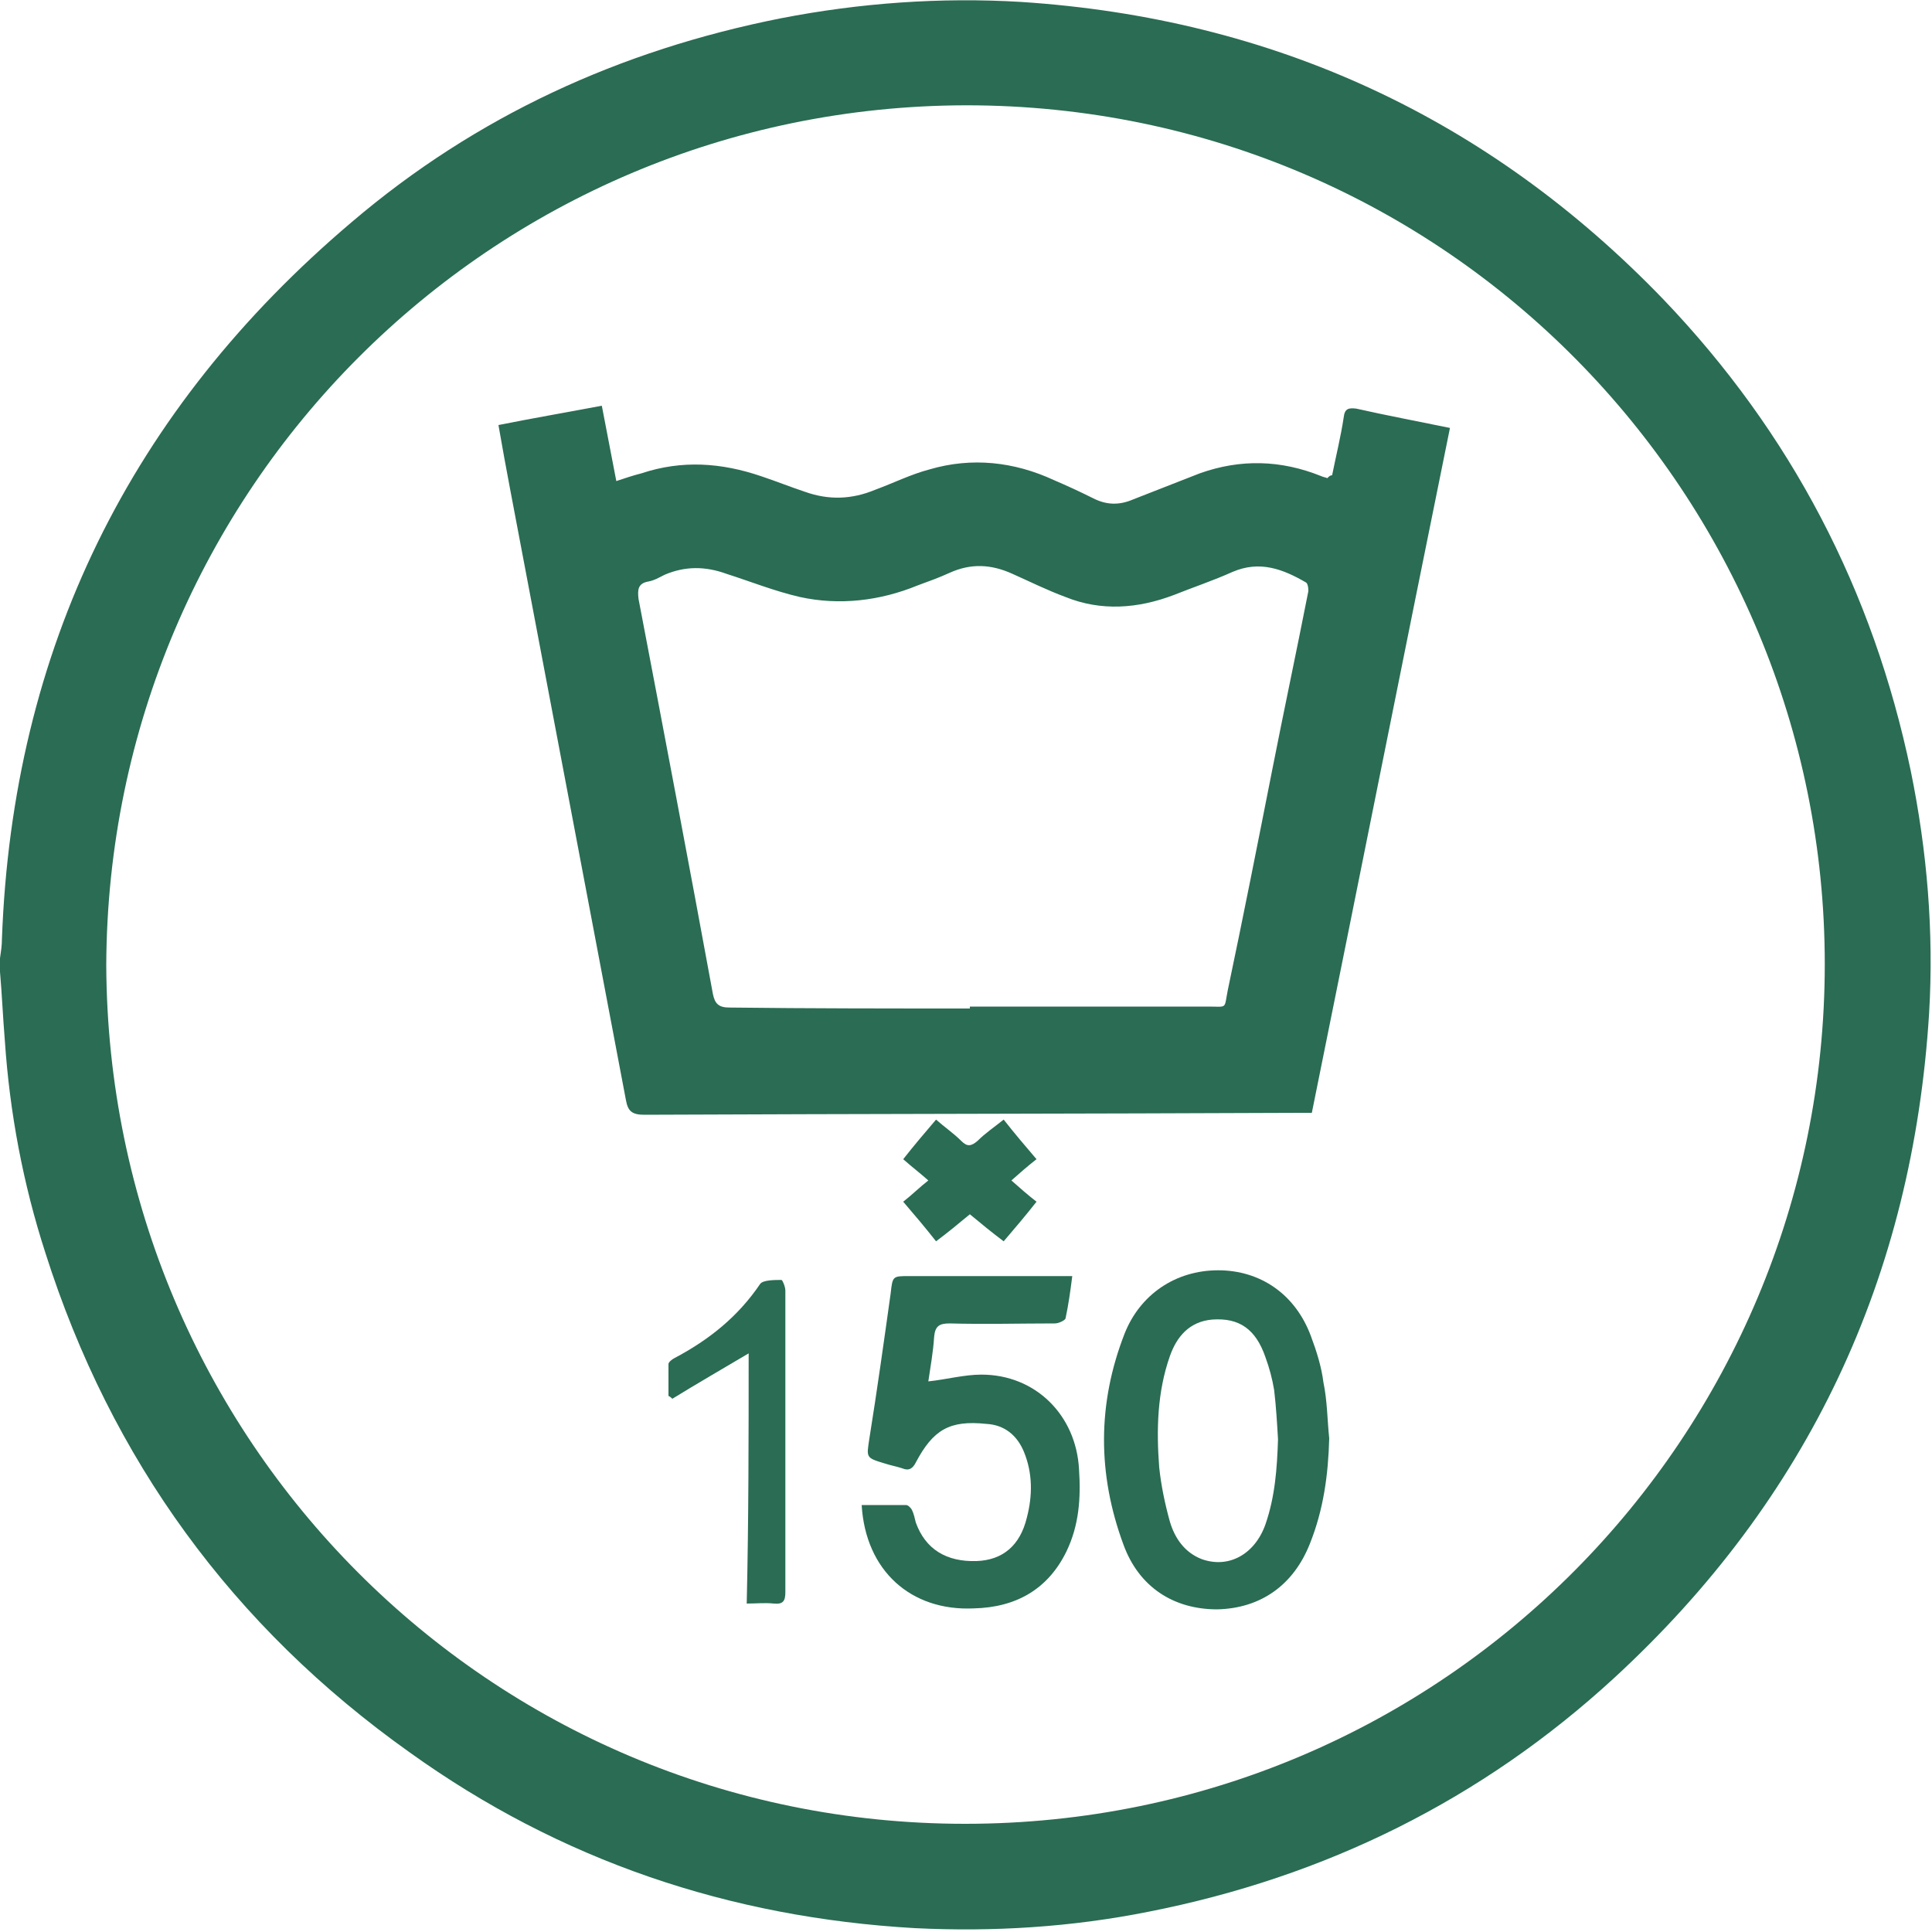
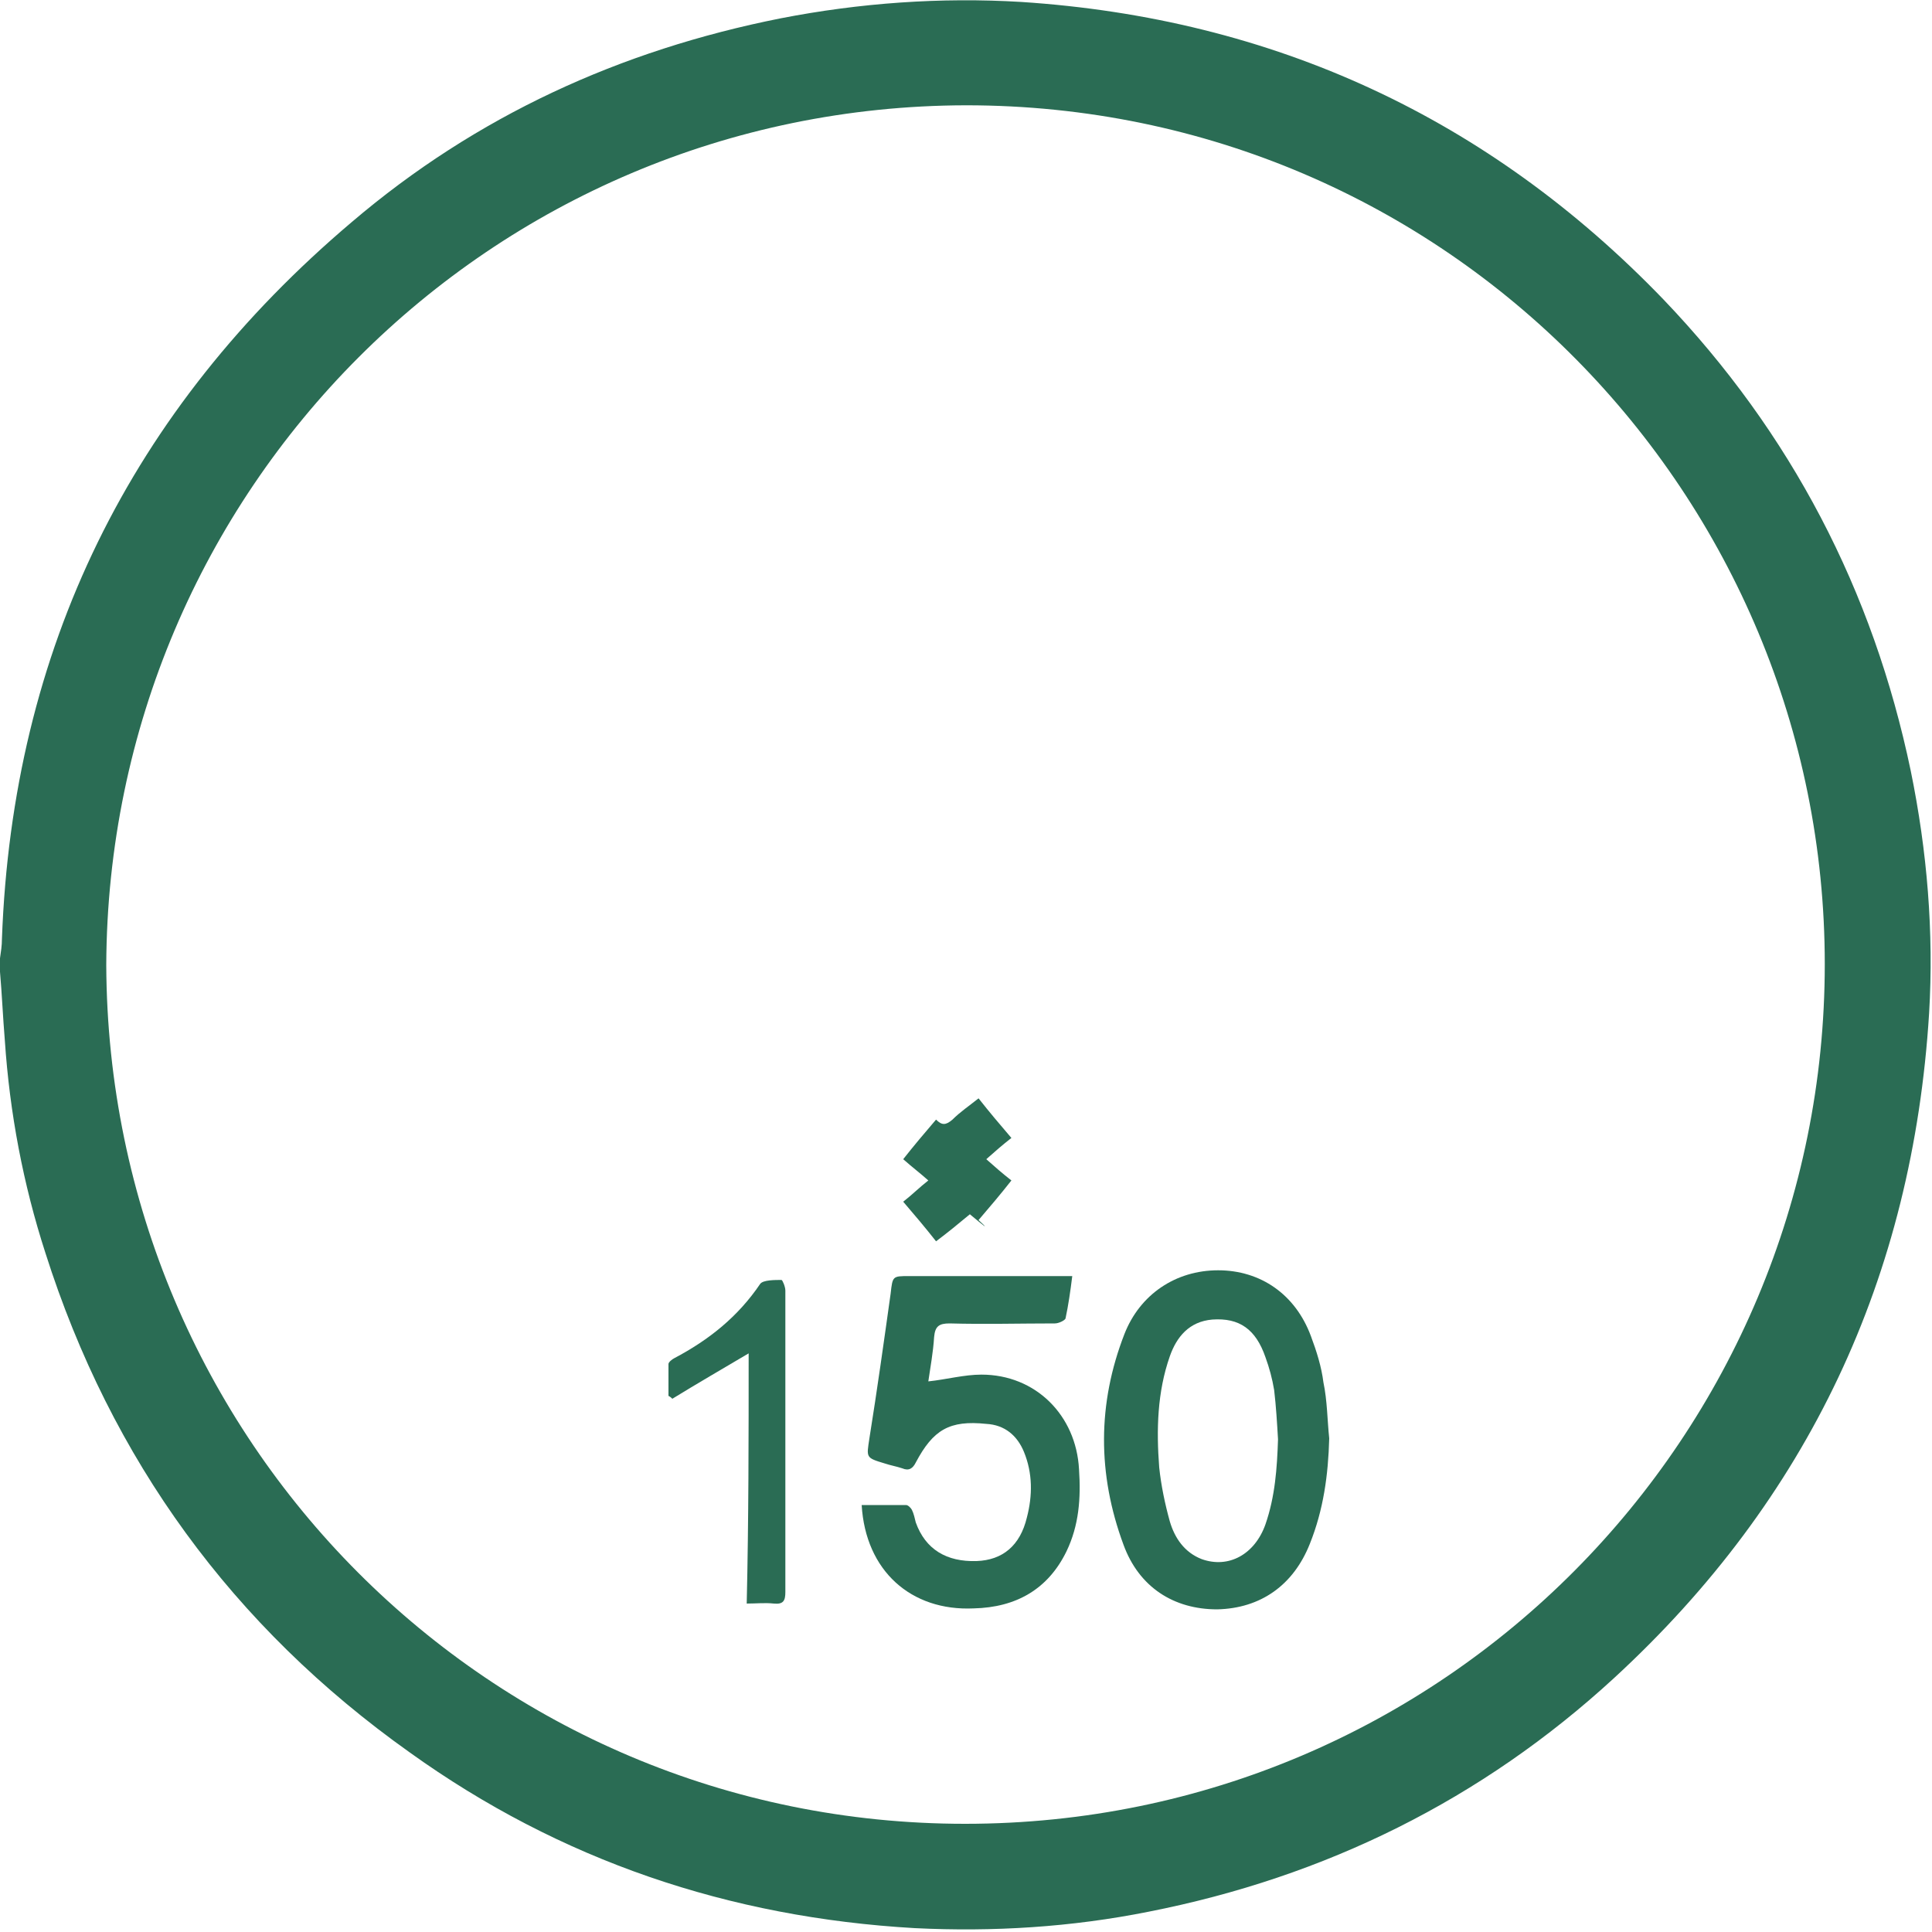
<svg xmlns="http://www.w3.org/2000/svg" version="1.1" id="Layer_1" x="0px" y="0px" viewBox="0 0 200 200" style="enable-background:new 0 0 200 200;" xml:space="preserve">
  <style type="text/css">
	.st0{fill:#2A6C54;}
</style>
  <path class="st0" d="M0,99.2c0.1-0.7,0.2-1.3,0.2-2C1.3,67.2,13.5,42.4,36.4,23C49.3,12,64.2,5.2,80.8,1.9  c8.2-1.6,16.6-2.2,24.9-1.7c26.1,1.7,48.4,12,66.5,30.8c13.2,13.8,21.7,30.1,25.6,48.8c1.7,8.3,2.4,16.7,1.9,25.1  c-1.7,27.3-12.5,50.3-32.6,68.8c-13.7,12.6-29.9,20.6-48.2,24.2c-8,1.6-16.1,2.1-24.2,1.7c-19.2-1.1-36.7-7-52.3-18.2  c-18.3-13-30.9-30.3-37.7-51.7c-2.3-7.1-3.7-14.5-4.2-22c-0.2-2.4-0.3-4.8-0.5-7.1C0,100.2,0,99.7,0,99.2z M11,99.9  c0.2,49.2,39.7,88.9,88.9,88.9c49.6,0,89-40.2,89-89c0-48.4-39-88.9-88.9-88.9C50.8,11,11.2,50.7,11,99.9z" />
-   <path class="st0" d="M137.9,49.2c0.4-2,0.9-4,1.2-6c0.1-0.9,0.5-1,1.3-0.9c3.1,0.7,6.3,1.3,9.7,2c-4.8,23.6-9.5,47.2-14.3,70.9  c-0.4,0-0.8,0-1.2,0c-22.6,0.1-45.3,0.1-67.9,0.2c-1.3,0-1.7-0.4-1.9-1.5c-4-21.1-8-42.2-12-63.3c-0.4-2.1-0.8-4.3-1.2-6.6  c3.5-0.7,7-1.3,10.7-2c0.5,2.6,1,5.2,1.5,7.8c0.9-0.3,1.8-0.6,2.6-0.8c4.2-1.4,8.3-1.1,12.4,0.3c1.5,0.5,3,1.1,4.5,1.6  c2.5,0.9,4.9,0.8,7.3-0.2c1.9-0.7,3.7-1.6,5.6-2.1c4.4-1.3,8.8-0.8,12.9,1.1c1.4,0.6,2.7,1.2,4.1,1.9c1.4,0.7,2.7,0.7,4.1,0.1  c2.3-0.9,4.6-1.8,6.9-2.7c4.2-1.5,8.4-1.4,12.6,0.3c0.2,0.1,0.4,0.1,0.6,0.2C137.6,49.3,137.7,49.2,137.9,49.2z M100.4,104.4  c0-0.1,0-0.1,0-0.2c8.2,0,16.5,0,24.7,0c2,0,1.6,0.3,2-1.7c1.6-7.6,3.1-15.2,4.6-22.8c1.2-6.1,2.5-12.2,3.7-18.3  c0.1-0.3,0-1-0.2-1.1c-2.4-1.4-4.8-2.3-7.6-1.1c-2,0.9-4.1,1.6-6.1,2.4c-3.7,1.4-7.5,1.7-11.2,0.2c-1.9-0.7-3.7-1.6-5.5-2.4  c-2.2-1-4.3-1.1-6.5-0.1c-1.1,0.5-2.2,0.9-3.3,1.3c-3.9,1.6-8.1,2.1-12.2,1.2c-2.6-0.6-5.1-1.6-7.6-2.4c-2.2-0.8-4.3-0.8-6.4,0.1  c-0.6,0.3-1.1,0.6-1.7,0.7c-1.1,0.2-1.1,0.9-1,1.8c2.6,13.6,5.2,27.3,7.7,40.9c0.2,1,0.6,1.4,1.7,1.4  C83.8,104.4,92.1,104.4,100.4,104.4z" />
  <path class="st0" d="M89.2,155.8c1.5,0,3,0,4.6,0c0.2,0,0.5,0.3,0.6,0.5c0.2,0.4,0.3,0.9,0.4,1.3c1,2.8,3.2,4.1,6.3,4  c2.7-0.1,4.5-1.6,5.2-4.5c0.6-2.3,0.6-4.6-0.3-6.8c-0.7-1.7-2-2.8-3.9-2.9c-3.8-0.4-5.5,0.6-7.3,4c-0.3,0.6-0.7,0.9-1.4,0.6  c-0.6-0.2-1.2-0.3-1.8-0.5c-2-0.6-1.9-0.6-1.6-2.6c0.8-5,1.5-10,2.2-15c0.2-1.8,0.2-1.8,1.9-1.8c5.1,0,10.2,0,15.3,0  c0.5,0,0.9,0,1.6,0c-0.2,1.6-0.4,3-0.7,4.4c-0.1,0.2-0.7,0.5-1.1,0.5c-3.6,0-7.3,0.1-10.9,0c-1.1,0-1.5,0.3-1.6,1.4  c-0.1,1.6-0.4,3.2-0.6,4.6c1.9-0.2,3.7-0.7,5.5-0.7c5.6,0,9.8,4.2,10.1,9.8c0.2,3,0,5.8-1.3,8.5c-1.9,3.9-5.2,5.8-9.6,5.9  C94.3,166.8,89.6,162.6,89.2,155.8z" />
  <path class="st0" d="M137.6,148.9c-0.1,3.8-0.6,7.4-2,10.9c-1.7,4.3-5.1,6.7-9.6,6.8c-4.5,0-8.1-2.3-9.7-6.7  c-2.7-7.3-2.7-14.6,0.1-21.8c1.6-4.1,5.3-6.6,9.7-6.6c4.4,0,8,2.5,9.6,6.8c0.6,1.6,1.1,3.2,1.3,4.8C137.4,145,137.4,147,137.6,148.9  z M132.3,149c-0.1-1.7-0.2-3.4-0.4-5.1c-0.2-1.2-0.5-2.3-0.9-3.4c-1-2.9-2.7-4.1-5.5-3.9c-2.4,0.2-3.7,1.8-4.4,3.8  c-1.3,3.7-1.4,7.6-1.1,11.5c0.2,1.9,0.6,3.8,1.1,5.6c0.5,1.7,1.5,3.2,3.3,3.9c2.8,1,5.5-0.5,6.6-3.6C132,154.9,132.2,152,132.3,149z  " />
  <path class="st0" d="M77.5,140.1c-2.7,1.6-5.3,3.1-7.9,4.7c-0.1-0.1-0.2-0.2-0.4-0.3c0-1.1,0-2.2,0-3.3c0-0.2,0.4-0.5,0.6-0.6  c3.6-1.9,6.6-4.3,8.9-7.7c0.3-0.4,1.5-0.4,2.2-0.4c0.1,0,0.4,0.7,0.4,1.1c0,10.4,0,20.8,0,31.2c0,0.9-0.2,1.3-1.2,1.2  c-0.9-0.1-1.8,0-2.8,0C77.5,157.3,77.5,148.7,77.5,140.1z" />
-   <path class="st0" d="M100.4,125.7c-1.2,1-2.3,1.9-3.5,2.8c-1.1-1.4-2.2-2.7-3.4-4.1c0.9-0.7,1.7-1.5,2.6-2.2  c-0.9-0.8-1.7-1.4-2.6-2.2c1.1-1.4,2.2-2.7,3.4-4.1c0.9,0.8,1.8,1.4,2.6,2.2c0.6,0.6,1,0.6,1.7,0c0.8-0.8,1.7-1.4,2.7-2.2  c1.1,1.4,2.2,2.7,3.4,4.1c-0.9,0.7-1.7,1.4-2.6,2.2c0.9,0.8,1.7,1.5,2.6,2.2c-1.1,1.4-2.2,2.7-3.4,4.1  C102.7,127.6,101.6,126.7,100.4,125.7z" />
+   <path class="st0" d="M100.4,125.7c-1.2,1-2.3,1.9-3.5,2.8c-1.1-1.4-2.2-2.7-3.4-4.1c0.9-0.7,1.7-1.5,2.6-2.2  c-0.9-0.8-1.7-1.4-2.6-2.2c1.1-1.4,2.2-2.7,3.4-4.1c0.6,0.6,1,0.6,1.7,0c0.8-0.8,1.7-1.4,2.7-2.2  c1.1,1.4,2.2,2.7,3.4,4.1c-0.9,0.7-1.7,1.4-2.6,2.2c0.9,0.8,1.7,1.5,2.6,2.2c-1.1,1.4-2.2,2.7-3.4,4.1  C102.7,127.6,101.6,126.7,100.4,125.7z" />
</svg>